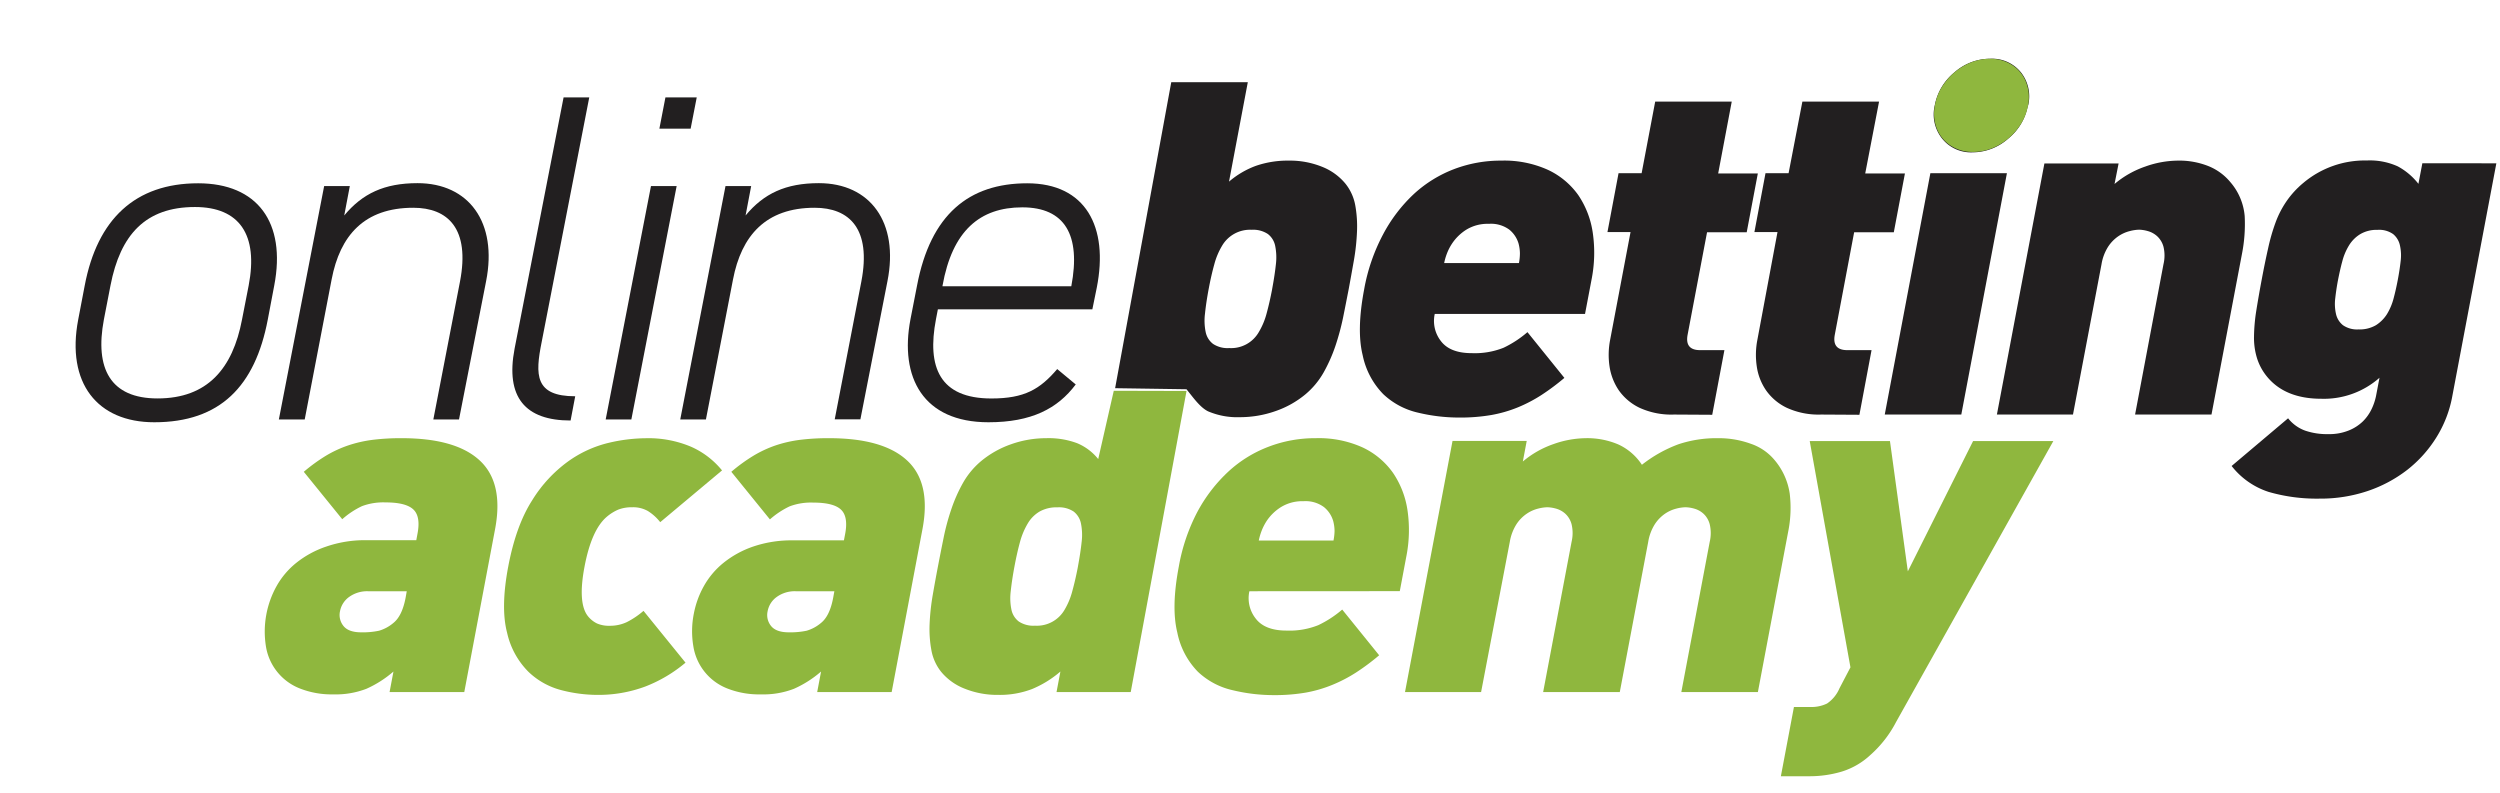
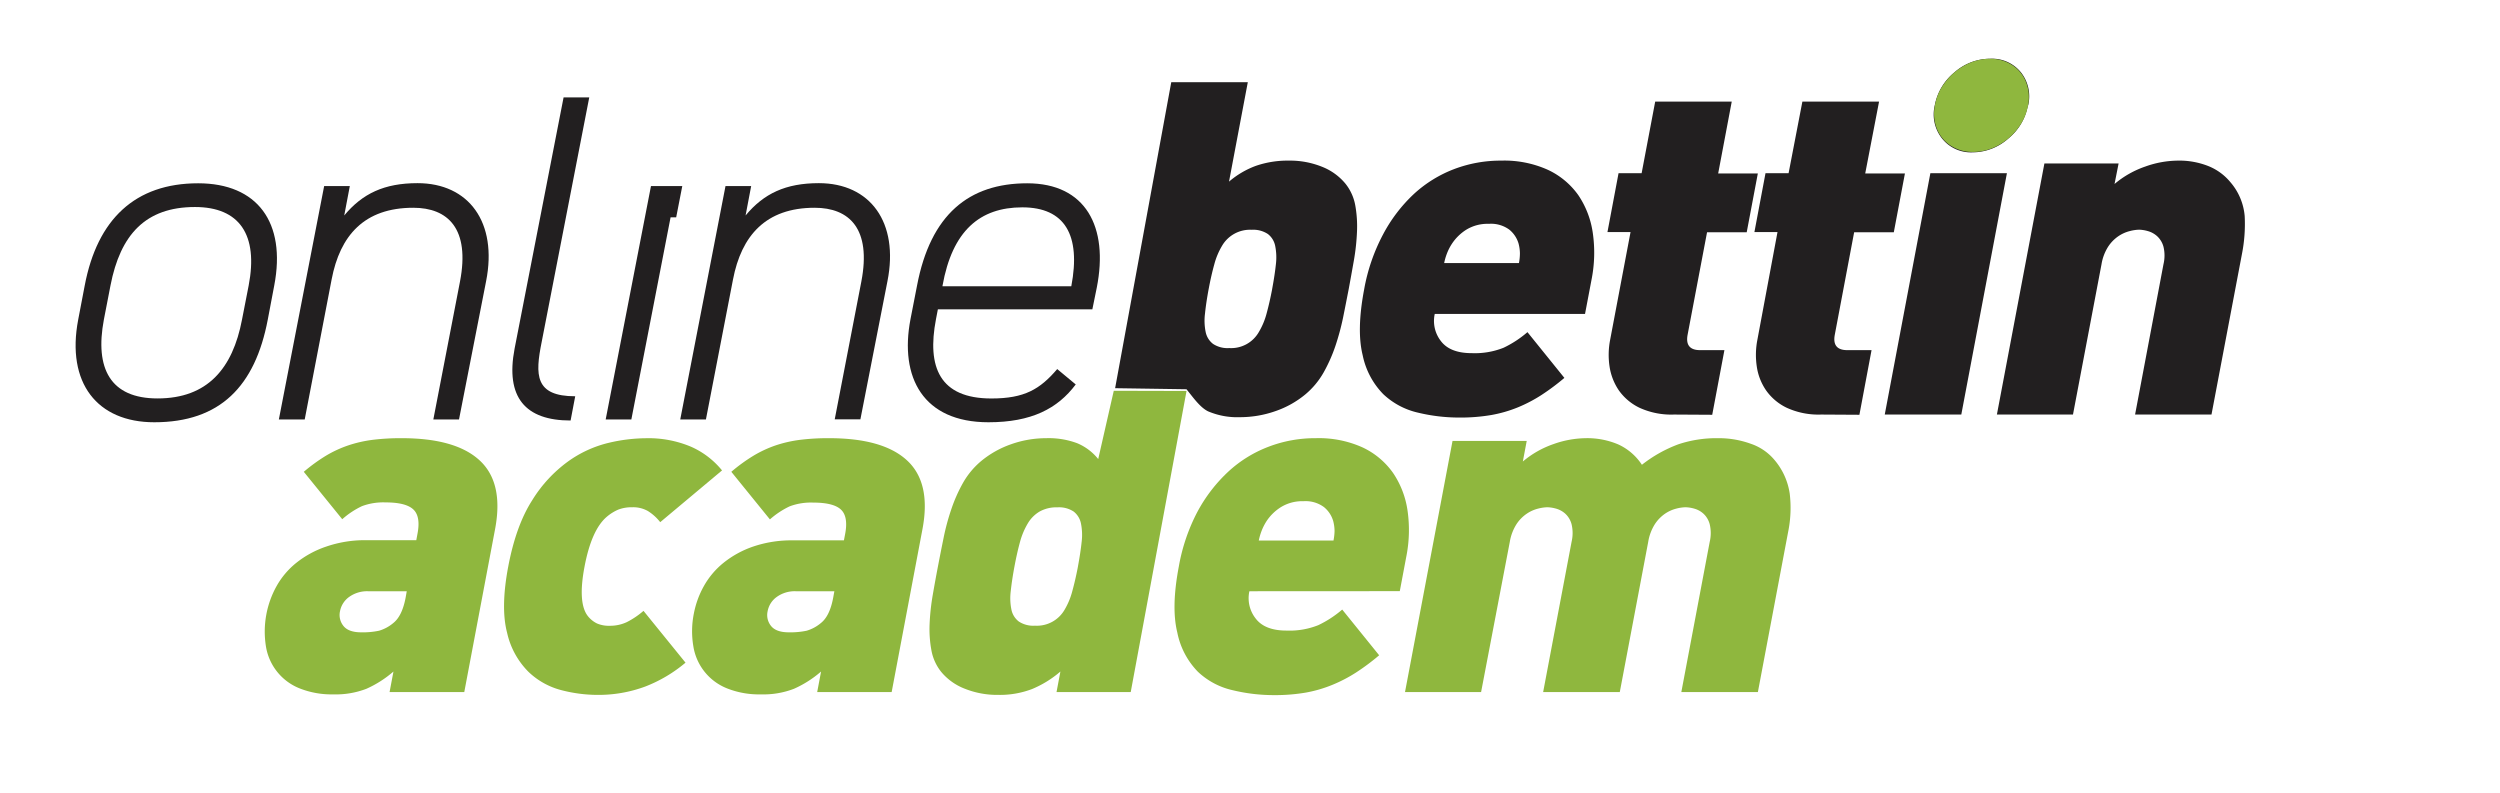
<svg xmlns="http://www.w3.org/2000/svg" id="Layer_1" data-name="Layer 1" viewBox="0 0 541.49 171.86">
  <defs>
    <style>.cls-1{fill:#221f20;}.cls-2{fill:#8fb73e;}</style>
  </defs>
  <path class="cls-1" d="M241.53,84.08l12.16-66.27h16.58L266.2,39.34a19.07,19.07,0,0,1,5.85-3.43,21.07,21.07,0,0,1,7.14-1.12,18.49,18.49,0,0,1,7.13,1.32,12.5,12.5,0,0,1,5.07,3.64,10.45,10.45,0,0,1,2.15,4.7,25.74,25.74,0,0,1,.38,5.71,47.21,47.21,0,0,1-.67,6.22q-.56,3.18-1.12,6.21c-.39,2-.8,4.1-1.23,6.22A53.73,53.73,0,0,1,289.22,75a33.84,33.84,0,0,1-2.55,5.71,17.27,17.27,0,0,1-3.92,4.7,20.66,20.66,0,0,1-6.5,3.64,23.13,23.13,0,0,1-7.68,1.31,16.13,16.13,0,0,1-6.89-1.26c-1.76-.84-3.32-3.11-4.69-4.79m18.56-21.75c.37-2,.63-3.72.8-5.3a12.51,12.51,0,0,0-.15-4,4.3,4.3,0,0,0-1.58-2.57,5.73,5.73,0,0,0-3.52-.92,7,7,0,0,0-6.42,3.49,15.47,15.47,0,0,0-1.67,4q-.66,2.37-1.21,5.3T261,67.9a12.21,12.21,0,0,0,.14,4,4.31,4.31,0,0,0,1.59,2.58,5.69,5.69,0,0,0,3.52.91,6.9,6.9,0,0,0,6.42-3.49,15.54,15.54,0,0,0,1.67-4C274.77,66.32,275.18,64.55,275.55,62.59Z" />
  <path class="cls-1" d="M310.76,68a7.08,7.08,0,0,0,1.36,5.91c1.32,1.72,3.54,2.58,6.64,2.58a16.81,16.81,0,0,0,6.89-1.16,23,23,0,0,0,5.19-3.39l8,9.91a49.78,49.78,0,0,1-4.94,3.69,31.46,31.46,0,0,1-5.11,2.68,28.19,28.19,0,0,1-5.77,1.67,39.42,39.42,0,0,1-6.93.55,37.91,37.91,0,0,1-8.95-1.06,16.16,16.16,0,0,1-7.52-4,16.85,16.85,0,0,1-4.47-8.44q-1.35-5.46.32-14.26a40.45,40.45,0,0,1,4.05-11.82A33.26,33.26,0,0,1,306.26,42,27.09,27.09,0,0,1,315,36.61a28.37,28.37,0,0,1,10.15-1.82,23,23,0,0,1,10.13,2,16.76,16.76,0,0,1,6.59,5.5A19.49,19.49,0,0,1,345,50.51a29.86,29.86,0,0,1-.28,10.06L343.31,68Zm18.45-13.09a8.72,8.72,0,0,0-.3-2.17,6.08,6.08,0,0,0-2-3,6.67,6.67,0,0,0-4.41-1.26,8.84,8.84,0,0,0-4.89,1.26,10.29,10.29,0,0,0-3.09,3,11,11,0,0,0-1.12,2.17,12.57,12.57,0,0,0-.6,2.07H329A11.72,11.72,0,0,0,329.21,54.86Z" />
  <path class="cls-1" d="M362.57,89.79a16.51,16.51,0,0,1-7.46-1.47,11.64,11.64,0,0,1-4.49-3.79,12.45,12.45,0,0,1-2-5.16,17.08,17.08,0,0,1,.11-5.66l4.44-23.45h-5l2.4-12.74h5L358.51,22h16.58l-2.94,15.57h8.59l-2.41,12.74h-8.59L365.53,72.5c-.42,2.22.48,3.34,2.71,3.34h5.26l-2.64,14Z" />
  <path class="cls-1" d="M394.44,89.79A16.49,16.49,0,0,1,387,88.32a11.57,11.57,0,0,1-4.49-3.79,12.18,12.18,0,0,1-2-5.16,17.08,17.08,0,0,1,.11-5.66L385,50.26h-5l2.4-12.74h5L390.39,22H407l-3,15.57h8.6l-2.41,12.74h-8.59L397.41,72.5c-.42,2.22.48,3.34,2.71,3.34h5.25l-2.63,14Z" />
  <path class="cls-1" d="M408.23,89.79l9.88-52.27h16.58l-9.88,52.27Zm31-66.93A12,12,0,0,1,435,30,11.69,11.69,0,0,1,427.26,33,8,8,0,0,1,420.64,30a8.38,8.38,0,0,1-1.58-7.18,12.13,12.13,0,0,1,4.29-7.17,11.71,11.71,0,0,1,7.73-2.93,8,8,0,0,1,6.63,2.93A8.36,8.36,0,0,1,439.28,22.86Z" />
  <path class="cls-1" d="M462.45,89.79l6.15-32.56a8.15,8.15,0,0,0,0-3.79,4.79,4.79,0,0,0-1.36-2.27,5,5,0,0,0-2-1.11,7.59,7.59,0,0,0-1.92-.31,9,9,0,0,0-2.05.31,7.73,7.73,0,0,0-2.45,1.11,8.13,8.13,0,0,0-2.21,2.27,10.11,10.11,0,0,0-1.43,3.79L449,89.79H432.52L442.81,35.4h16.07L458,39.85a20.72,20.72,0,0,1,6.7-3.79,21.27,21.27,0,0,1,6.94-1.27A17.06,17.06,0,0,1,478.39,36a11.93,11.93,0,0,1,4.68,3.43,12.89,12.89,0,0,1,3.12,7.38A33.44,33.44,0,0,1,485.6,55L479,89.79Z" />
-   <path class="cls-1" d="M527.71,94.74a27.09,27.09,0,0,1-6.27,7,29.24,29.24,0,0,1-8.61,4.61A32,32,0,0,1,502.41,108a37.36,37.36,0,0,1-11.05-1.46,16.7,16.7,0,0,1-8-5.61L495.59,90.6a8.32,8.32,0,0,0,3.69,2.67,14.65,14.65,0,0,0,5,.76,11.31,11.31,0,0,0,4.5-.81,9.43,9.43,0,0,0,3.06-2,9.53,9.53,0,0,0,1.87-2.68,12.11,12.11,0,0,0,.93-2.78l.75-3.94a18.17,18.17,0,0,1-12.59,4.55q-7.89,0-11.82-4.85a11.91,11.91,0,0,1-2.14-4,15,15,0,0,1-.63-4.65,38.68,38.68,0,0,1,.49-5.56c.32-2,.71-4.27,1.18-6.77s.93-4.75,1.39-6.77a41.79,41.79,0,0,1,1.6-5.56,20.65,20.65,0,0,1,2.4-4.65,19.63,19.63,0,0,1,3.62-3.94,20.69,20.69,0,0,1,13.76-4.86,14.62,14.62,0,0,1,6.69,1.27,14.18,14.18,0,0,1,4.48,3.79l.85-4.45H540.7l-9.54,50.44A25.49,25.49,0,0,1,527.71,94.74Zm-8.35-34.17c.27-1.41.47-2.76.61-4a9.88,9.88,0,0,0-.16-3.44,4.33,4.33,0,0,0-1.46-2.42,5.24,5.24,0,0,0-3.41-.92,6.94,6.94,0,0,0-3.71.92,7.3,7.3,0,0,0-2.43,2.42,12.56,12.56,0,0,0-1.46,3.44c-.35,1.28-.65,2.63-.92,4s-.47,2.77-.61,4a9.86,9.86,0,0,0,.16,3.44,4.3,4.3,0,0,0,1.51,2.43,5.35,5.35,0,0,0,3.37.91,7,7,0,0,0,3.76-.91A7.68,7.68,0,0,0,517,68.05a12.72,12.72,0,0,0,1.45-3.44C518.79,63.34,519.09,62,519.36,60.57Z" />
  <path class="cls-2" d="M439.27,22.81A11.52,11.52,0,0,1,437,27.89a13.2,13.2,0,0,1-4.32,3.66,11.21,11.21,0,0,1-5.33,1.36,8.61,8.61,0,0,1-4.83-1.36,7.77,7.77,0,0,1-3-3.66,9,9,0,0,1-.43-5.08,11.47,11.47,0,0,1,2.23-5,13,13,0,0,1,4.33-3.7A11.24,11.24,0,0,1,431,12.73a8.6,8.6,0,0,1,4.84,1.37,7.71,7.71,0,0,1,3,3.7A9,9,0,0,1,439.27,22.81Z" />
  <path class="cls-2" d="M84.38,149.9l.84-4.45a23.46,23.46,0,0,1-5.86,3.74,18.55,18.55,0,0,1-7.21,1.21A18.74,18.74,0,0,1,65,149.14a11.78,11.78,0,0,1-7.41-9.2,20.25,20.25,0,0,1,2.32-13,17.31,17.31,0,0,1,4.29-5.05,21.22,21.22,0,0,1,6.42-3.49A25.71,25.71,0,0,1,79.17,117h11l.26-1.41c.48-2.49.17-4.25-.92-5.26s-3.09-1.51-6-1.51a13.15,13.15,0,0,0-5.11.81,18,18,0,0,0-4.27,2.83L65.8,102.19a37.56,37.56,0,0,1,4.81-3.49,25.14,25.14,0,0,1,4.82-2.23,27.77,27.77,0,0,1,5.33-1.21A49.14,49.14,0,0,1,87,94.91q11.73,0,16.93,4.85t3.3,14.86l-6.67,35.28Zm3.72-21.84H79.71a6.68,6.68,0,0,0-4.07,1.22,4.94,4.94,0,0,0-2,3.13,3.76,3.76,0,0,0,.77,3.19c.73.9,2,1.36,3.83,1.36a17.08,17.08,0,0,0,3.86-.35,8.38,8.38,0,0,0,3.09-1.67q1.91-1.51,2.66-5.46Z" />
  <path class="cls-2" d="M139.79,148.69a29.16,29.16,0,0,1-10.51,1.82,31.22,31.22,0,0,1-7.59-1,16.1,16.1,0,0,1-7.23-4,17.27,17.27,0,0,1-4.62-8.44q-1.44-5.46.24-14.35t5.19-14.36a29.39,29.39,0,0,1,7.81-8.44,25.05,25.05,0,0,1,8.74-4,36,36,0,0,1,8-1,23.73,23.73,0,0,1,9.81,1.82,18,18,0,0,1,6.76,5.15L143,113.1a10.35,10.35,0,0,0-2.68-2.42,6.51,6.51,0,0,0-3.38-.81,8.12,8.12,0,0,0-3,.5,9.77,9.77,0,0,0-2.58,1.62q-3.25,2.83-4.75,10.72c-1,5.25-.76,8.83.7,10.71a5.78,5.78,0,0,0,2,1.62,6.49,6.49,0,0,0,2.78.5,8.46,8.46,0,0,0,3.69-.8,17.8,17.8,0,0,0,3.6-2.43l9.1,11.22A30.7,30.7,0,0,1,139.79,148.69Z" />
  <path class="cls-2" d="M177,149.9l.84-4.45a23.5,23.5,0,0,1-5.87,3.74,18.46,18.46,0,0,1-7.2,1.21,18.71,18.71,0,0,1-7.19-1.26,11.78,11.78,0,0,1-7.41-9.2,19.49,19.49,0,0,1,.13-7.12,19.74,19.74,0,0,1,2.18-5.92,17.35,17.35,0,0,1,4.3-5.05,21.22,21.22,0,0,1,6.42-3.49,25.71,25.71,0,0,1,8.59-1.32h11l.27-1.41c.47-2.49.16-4.25-.92-5.26s-3.09-1.51-6-1.51a13.13,13.13,0,0,0-5.1.81,18.27,18.27,0,0,0-4.28,2.83l-8.36-10.31a36.88,36.88,0,0,1,4.81-3.49A25,25,0,0,1,168,96.47a27.7,27.7,0,0,1,5.34-1.21,49.14,49.14,0,0,1,6.23-.35q11.73,0,16.93,4.85t3.3,14.86l-6.67,35.28Zm3.72-21.84h-8.39a6.66,6.66,0,0,0-4.07,1.22,4.9,4.9,0,0,0-2,3.13,3.76,3.76,0,0,0,.76,3.19c.74.9,2,1.36,3.84,1.36a17.14,17.14,0,0,0,3.86-.35,8.46,8.46,0,0,0,3.09-1.67c1.27-1,2.16-2.83,2.65-5.46Z" />
  <path class="cls-2" d="M257,84.68,244.91,149.9H228.84l.84-4.45a22.74,22.74,0,0,1-6.13,3.79,19.54,19.54,0,0,1-7.36,1.27,18.85,18.85,0,0,1-7.18-1.32,12.45,12.45,0,0,1-5.13-3.64,10.44,10.44,0,0,1-2.14-4.7,25.14,25.14,0,0,1-.39-5.71,49,49,0,0,1,.67-6.22q.55-3.18,1.13-6.21t1.23-6.22a50,50,0,0,1,1.68-6.22,33,33,0,0,1,2.54-5.71,17.27,17.27,0,0,1,3.92-4.7A21,21,0,0,1,219,96.22a22.71,22.71,0,0,1,7.63-1.31A17.61,17.61,0,0,1,233.32,96a11.55,11.55,0,0,1,4.55,3.43l3.37-14.79m-7.76,38.05c.37-2,.63-3.73.8-5.31a12.46,12.46,0,0,0-.15-4,4.35,4.35,0,0,0-1.58-2.58,5.73,5.73,0,0,0-3.52-.91,7.43,7.43,0,0,0-3.86.91,7.27,7.27,0,0,0-2.56,2.58,15.89,15.89,0,0,0-1.68,4q-.65,2.37-1.2,5.31t-.8,5.3a12.27,12.27,0,0,0,.14,4.05,4.32,4.32,0,0,0,1.59,2.57,5.69,5.69,0,0,0,3.52.91,6.92,6.92,0,0,0,6.42-3.48,15.62,15.62,0,0,0,1.67-4.05C232.7,126.43,233.11,124.66,233.48,122.71Z" />
  <path class="cls-2" d="M270.61,128.06A7.1,7.1,0,0,0,272,134c1.32,1.72,3.54,2.58,6.64,2.58a16.79,16.79,0,0,0,6.89-1.17,23.23,23.23,0,0,0,5.19-3.38l8,9.9a48.26,48.26,0,0,1-4.94,3.69,31.46,31.46,0,0,1-5.11,2.68A28.19,28.19,0,0,1,282.9,150a39.37,39.37,0,0,1-6.93.56,37.85,37.85,0,0,1-9-1.07,16.07,16.07,0,0,1-7.52-4A16.85,16.85,0,0,1,255,137q-1.35-5.46.32-14.25a40.52,40.52,0,0,1,4-11.83,33.43,33.43,0,0,1,6.71-8.75,26.89,26.89,0,0,1,8.71-5.4A28.15,28.15,0,0,1,285,94.91a23,23,0,0,1,10.13,2,16.78,16.78,0,0,1,6.59,5.51,19.39,19.39,0,0,1,3.15,8.19,29.56,29.56,0,0,1-.29,10.05l-1.39,7.38ZM289.06,115a8.78,8.78,0,0,0-.3-2.17,6.08,6.08,0,0,0-2-3,6.68,6.68,0,0,0-4.42-1.27,8.83,8.83,0,0,0-4.88,1.27,10.3,10.3,0,0,0-3.1,3,11.75,11.75,0,0,0-1.11,2.17,12.57,12.57,0,0,0-.6,2.07h16.18A11.72,11.72,0,0,0,289.06,115Z" />
  <path class="cls-2" d="M364.17,149.9l6.15-32.55a8.28,8.28,0,0,0,0-3.79,4.75,4.75,0,0,0-1.34-2.28,4.94,4.94,0,0,0-2-1.11,7.52,7.52,0,0,0-1.92-.3,8.72,8.72,0,0,0-2,.3,7.69,7.69,0,0,0-2.44,1.11,8.15,8.15,0,0,0-2.2,2.28,10.21,10.21,0,0,0-1.42,3.79l-6.16,32.55H334.24l6.16-32.55a8.26,8.26,0,0,0,0-3.79,4.76,4.76,0,0,0-1.35-2.28,5,5,0,0,0-2-1.11,7.59,7.59,0,0,0-1.93-.3,8.86,8.86,0,0,0-2,.3,7.73,7.73,0,0,0-2.45,1.11,8.07,8.07,0,0,0-2.22,2.28,10.21,10.21,0,0,0-1.43,3.79L320.8,149.9H304.32l10.29-54.39h16.07l-.84,4.45a20.76,20.76,0,0,1,6.69-3.79,21.39,21.39,0,0,1,6.92-1.26,17.1,17.1,0,0,1,7.08,1.36,12.18,12.18,0,0,1,5.1,4.4,29.15,29.15,0,0,1,7.93-4.45,26.11,26.11,0,0,1,8.55-1.31,20.26,20.26,0,0,1,7.11,1.21,11.48,11.48,0,0,1,5.07,3.44,14.5,14.5,0,0,1,3.36,7.38,25.93,25.93,0,0,1-.33,8.18l-6.57,34.78Z" />
-   <path class="cls-2" d="M410.69,156.37a24.79,24.79,0,0,1-5.6,7.18,16,16,0,0,1-6.19,3.58,24.32,24.32,0,0,1-6.9,1h-6.27l2.83-15h3.54a7.7,7.7,0,0,0,3.63-.75,7.49,7.49,0,0,0,2.69-3.29l2.38-4.55-8.82-49h17.38l3.87,28.21,14.13-28.21h17.38Z" />
  <path class="cls-1" d="M58,69.22C55.25,83.67,47.67,91.46,33.41,91.46c-12.33,0-19.1-8.49-16.47-22.24l1.41-7.38C21.08,47.48,29.27,39.7,42.92,39.7c12.84,0,19.1,8.49,16.48,22.14Zm-4.14-7.38c2.12-11-2-17-11.63-17-10.72,0-16.17,6-18.3,17L22.5,69.22c-2,10.61,1.41,17.08,11.62,17.08,10.82,0,16.28-6.47,18.3-17.08Z" />
  <path class="cls-1" d="M70.21,40.3h5.56l-1.21,6.37c3.94-4.75,8.69-7,15.87-7,11.12,0,17.38,8.49,14.86,21.23L99.42,90.85H93.86L99.63,61C101.85,49.5,97,45,89.52,45,78.9,45,73.65,51,71.83,60.52L66,90.85H60.4Z" />
  <path class="cls-1" d="M122.07,21.1h5.56l-10.31,53c-1.42,7.08-1.52,11.73,7.27,11.73l-1,5.25c-9.8,0-14.15-5-12.13-15.57Z" />
-   <path class="cls-1" d="M141,40.3h5.56l-9.81,50.55h-5.56Zm3.13-19.2h6.78l-1.32,6.77h-6.77Z" />
+   <path class="cls-1" d="M141,40.3h5.56l-9.81,50.55h-5.56Zh6.78l-1.32,6.77h-6.77Z" />
  <path class="cls-1" d="M157.14,40.3h5.56l-1.21,6.37c3.94-4.75,8.69-7,15.87-7,11.12,0,17.39,8.49,14.86,21.23l-5.86,29.92H180.8L186.56,61C188.78,49.5,183.93,45,176.45,45c-10.61,0-15.87,6.06-17.69,15.56L152.9,90.85h-5.56Z" />
  <path class="cls-1" d="M203.14,67l-.41,2.13c-2,10.41.81,17.18,12,17.18,7.18,0,10.52-2,14.26-6.37L233,83.27c-3.94,5.25-9.61,8.19-18.9,8.19-14.16,0-19.31-9.71-16.89-22.34l1.42-7.28c2.93-15.37,11.22-22.14,23.86-22.14s17.69,9.4,15.06,22.64L236.6,67Zm1-5h27.9c2.12-11.12-1.42-17.09-10.61-17.09s-15.17,5.06-17.29,17Z" />
</svg>